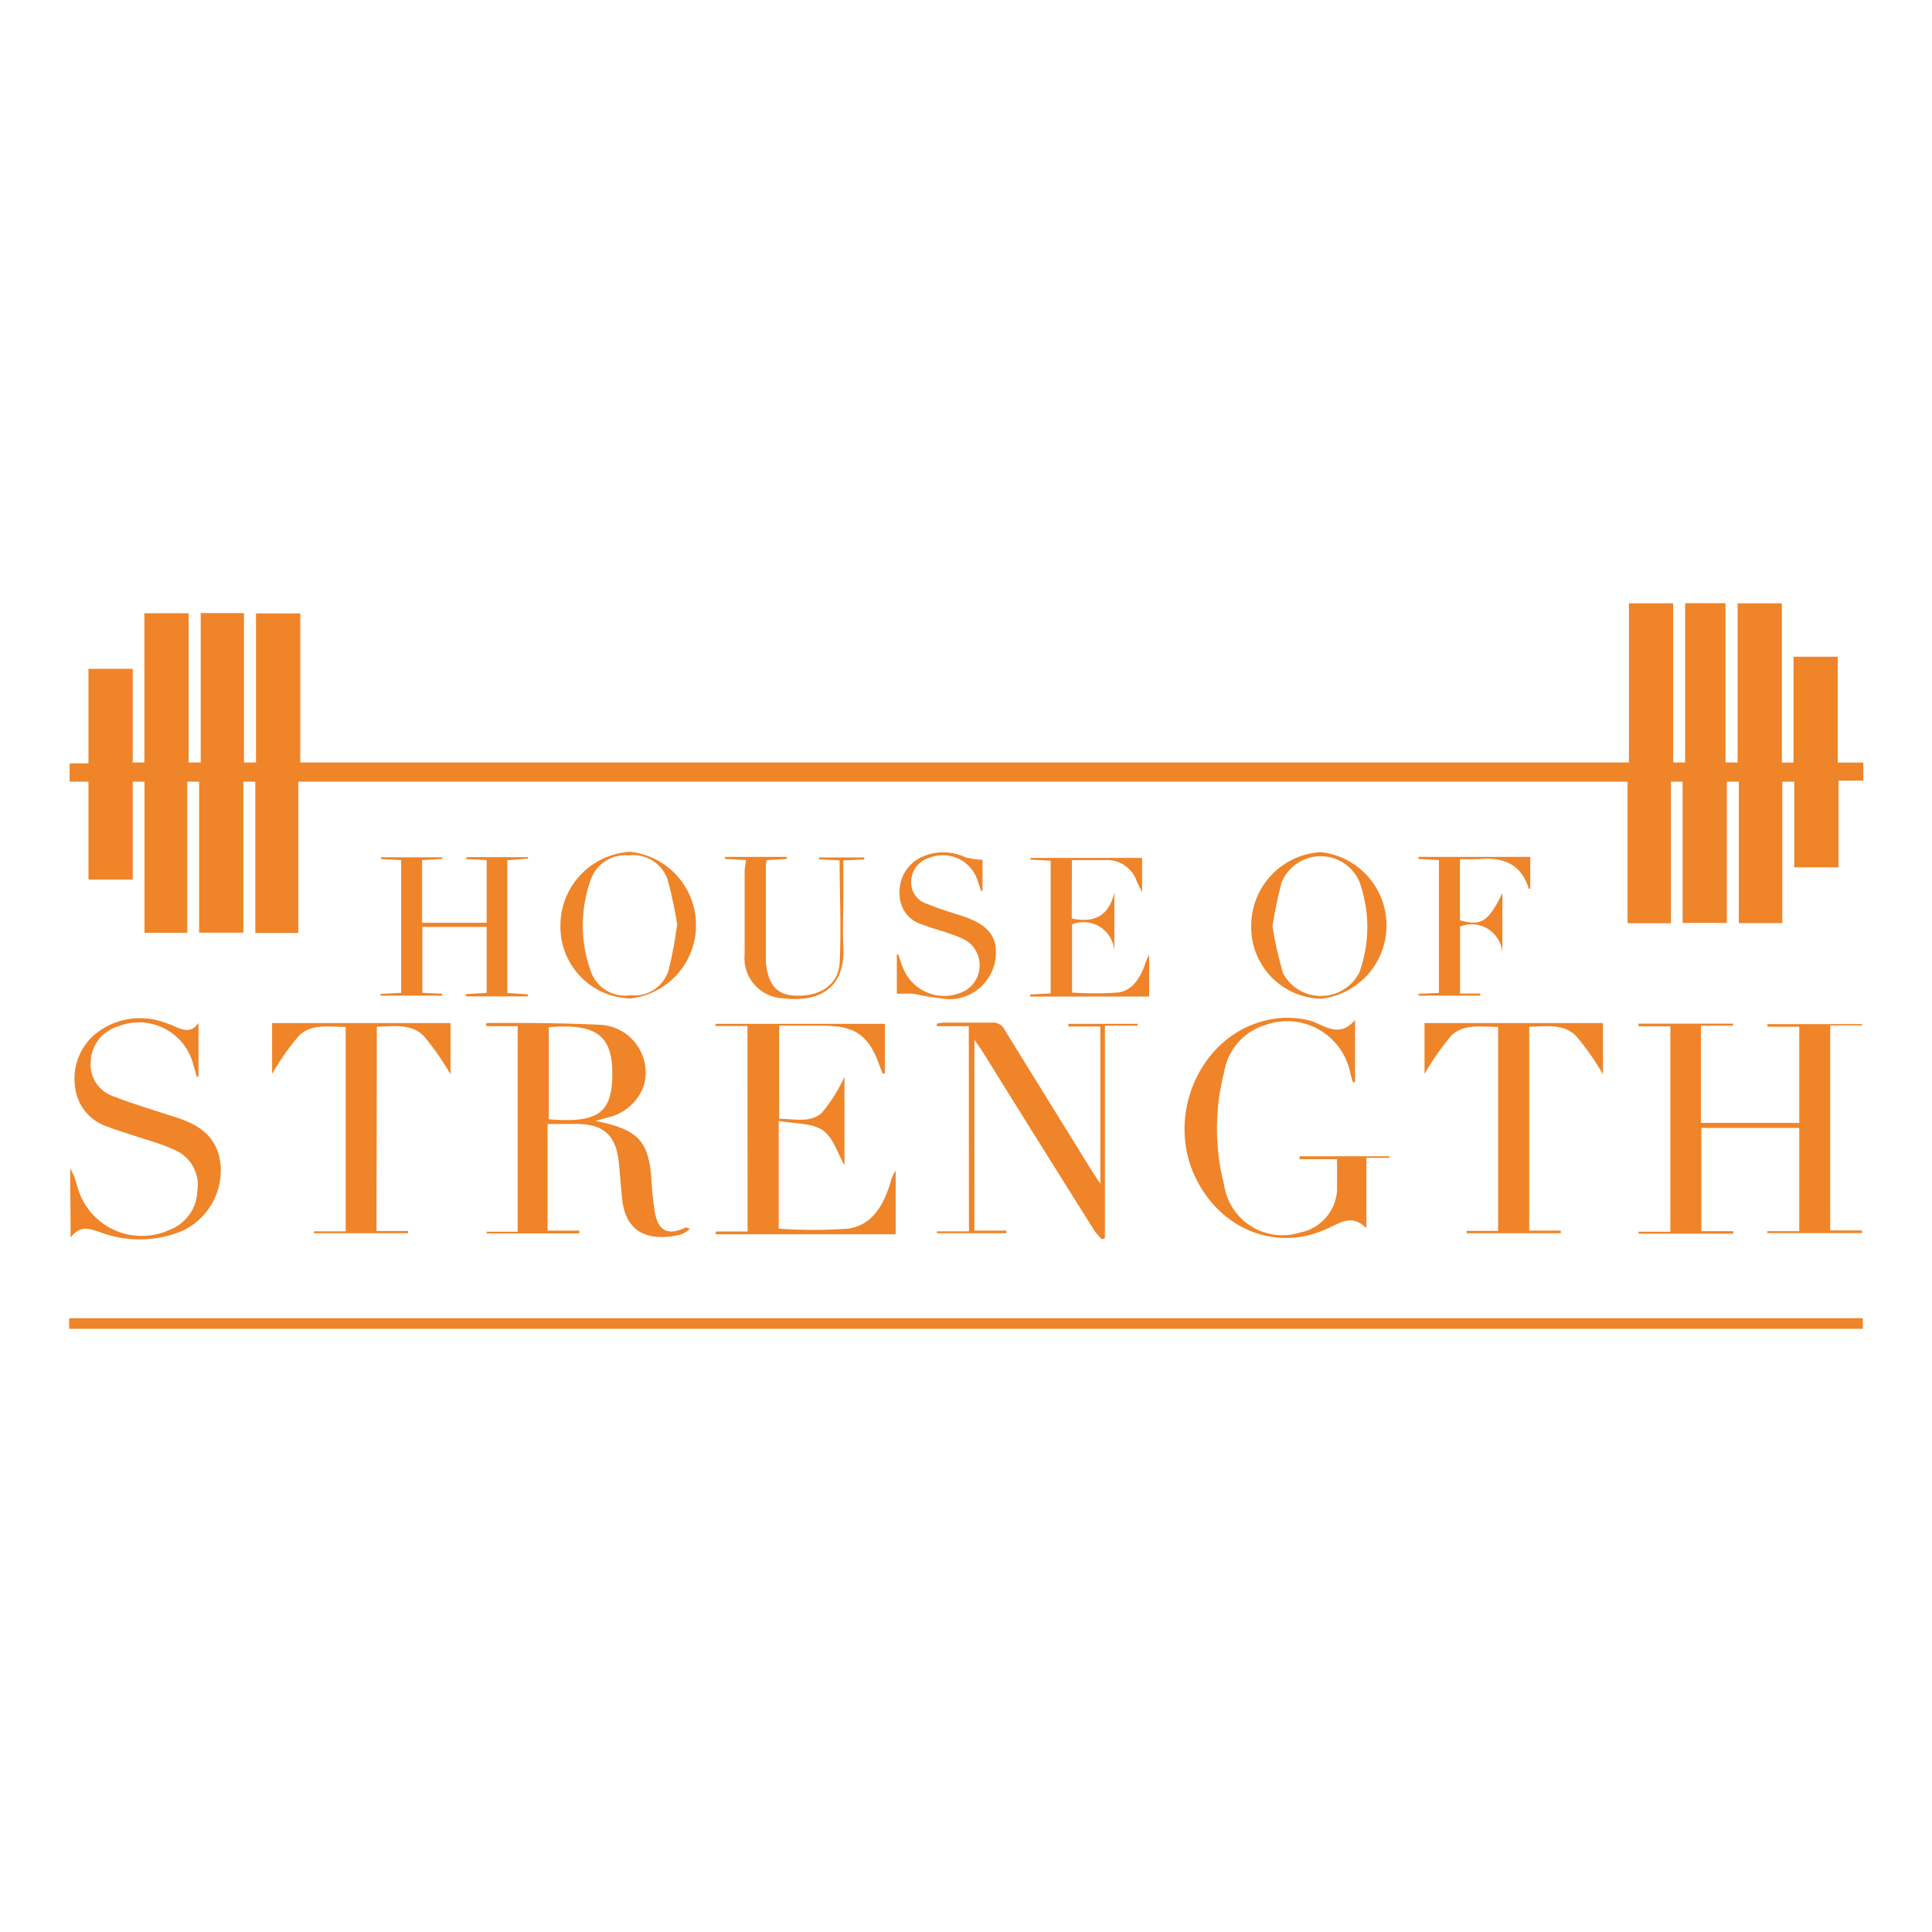
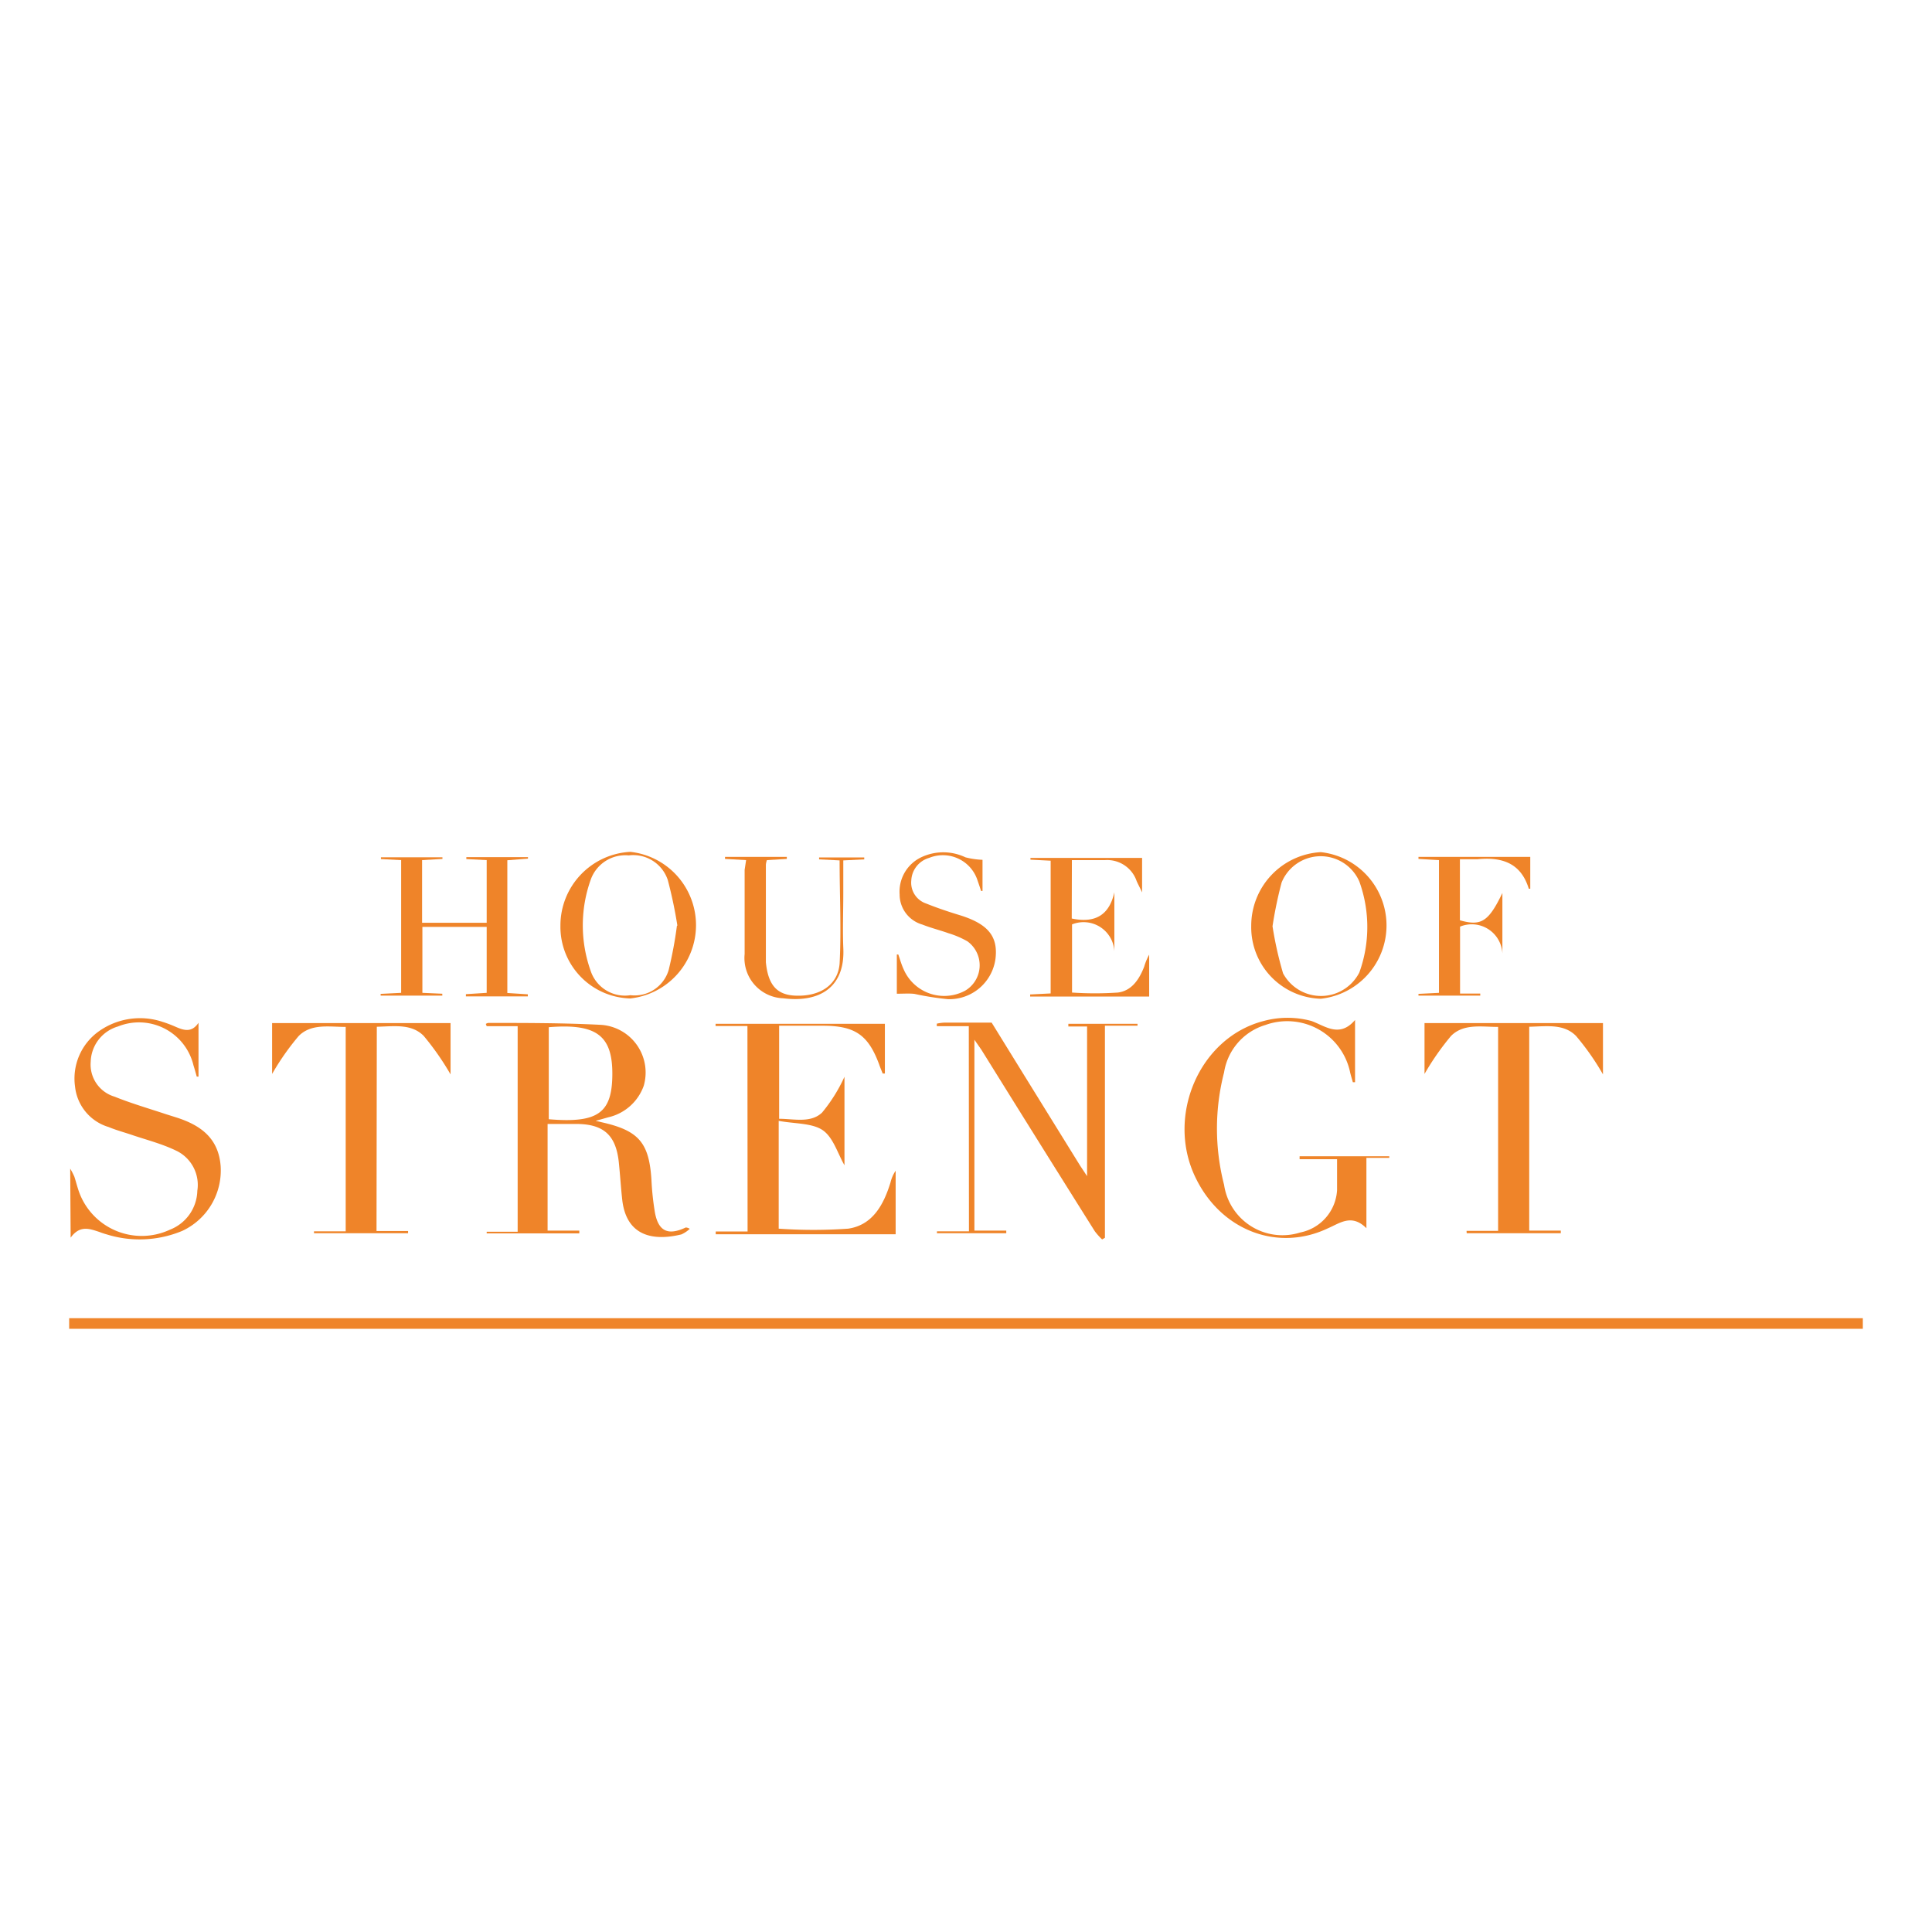
<svg xmlns="http://www.w3.org/2000/svg" id="Layer_37" data-name="Layer 37" viewBox="0 0 131 131">
  <defs>
    <style>.cls-1{fill:#ef8429;}</style>
  </defs>
-   <path class="cls-1" d="M20.23,53V63.26H17.31V53H16.5V63.24h-3V53h-.8V63.25H9.8V53H9v6.64H6V53H4.72V51.76H6V45.35H9V51.7h.79V41.58h3V51.7l.82,0V41.57h2.93V51.7h.82V41.59h3V51.7h90.09V40.91h3V51.7l.81,0V40.9H117V51.7h.82V40.91h3v10.8h.79V44.53h3v7.18h1.73v1.22h-1.68v5.88h-3V53h-.81v9.59H117.9V53h-.81v9.58h-3V53h-.79v9.6h-2.94V53Z" />
  <path class="cls-1" d="M4.69,90.1v-.72H126.31v.72Z" />
-   <path class="cls-1" d="M122,83.48v-7h-6.64v7h2.16v.17h-6.42v-.13h2.16V69.59H111.1v-.18h6.41l0,.14h-2.18v6.59H122V69.62h-2.16v-.18h6.41v.09h-2.15v13.9h2.15v.18h-6.42v-.13Z" />
  <path class="cls-1" d="M40.39,76l.56.13c2.38.56,3.06,1.39,3.22,3.84a19,19,0,0,0,.24,2.26c.24,1.27.9,1.56,2.09,1,0,0,.12,0,.27.09a2,2,0,0,1-.57.38c-1.81.44-3.68.19-4-2.27-.1-.87-.15-1.74-.24-2.61-.19-1.82-1-2.59-2.83-2.61h-2v7.23h2.15v.19H33v-.11H35.1V69.58H33l-.06-.15a.36.36,0,0,1,.17-.07c2.55,0,5.1,0,7.64.13a3.24,3.24,0,0,1,2.9,4.13,3.34,3.34,0,0,1-2.41,2.14Zm-3.18-6.33v6.22c3.34.28,4.3-.42,4.31-3.06S40.41,69.39,37.21,69.65Z" />
  <path class="cls-1" d="M50.68,69.57H48.52v-.15H60v3.37l-.15,0c-.08-.21-.17-.41-.24-.62-.74-2-1.64-2.61-3.78-2.62h-3v6.31c1,0,2.14.31,2.91-.42a10.81,10.81,0,0,0,1.52-2.43v6c-.46-.79-.76-1.89-1.48-2.38S53.85,76.2,52.8,76v7.31a33.64,33.64,0,0,0,4.71,0c1.66-.24,2.41-1.63,2.87-3.13a2.44,2.44,0,0,1,.35-.8v4.31H48.53V83.5h2.16Z" />
  <path class="cls-1" d="M91.88,69.16v4.22l-.15,0c-.06-.22-.13-.44-.18-.65a4.36,4.36,0,0,0-5.75-3.23A4,4,0,0,0,83,72.71a15.29,15.29,0,0,0,0,7.63,4,4,0,0,0,5.16,3.23,3.11,3.11,0,0,0,2.5-2.87c0-.66,0-1.34,0-2.1H88.12v-.2h6.08v.11H92.65v4.77c-1-1-1.8-.34-2.6,0-3.41,1.63-7.27.16-9-3.46-2-4.16.28-9.47,4.63-10.59a6.18,6.18,0,0,1,3.25,0C89.86,69.57,90.83,70.39,91.88,69.16Z" />
-   <path class="cls-1" d="M65.69,69.58H63.52v-.17a2.87,2.87,0,0,1,.5-.07c1.07,0,2.15,0,3.22,0a.89.89,0,0,1,.9.52q3,4.86,6,9.7l.47.71V69.6H72.44v-.18h4.69v.13H74.92V83.93l-.19.11a4.36,4.36,0,0,1-.5-.56q-3.86-6.14-7.68-12.29l-.48-.69V83.44h2.16v.18H63.53v-.13h2.17Z" />
+   <path class="cls-1" d="M65.69,69.58H63.52v-.17a2.87,2.87,0,0,1,.5-.07c1.07,0,2.15,0,3.22,0q3,4.86,6,9.7l.47.71V69.6H72.44v-.18h4.69v.13H74.92V83.93l-.19.11a4.36,4.36,0,0,1-.5-.56q-3.86-6.14-7.68-12.29l-.48-.69V83.44h2.16v.18H63.53v-.13h2.17Z" />
  <path class="cls-1" d="M4.76,79.24a4.85,4.85,0,0,1,.28.54c.09.27.16.55.25.83a4.52,4.52,0,0,0,6.23,2.77,2.91,2.91,0,0,0,1.86-2.64A2.57,2.57,0,0,0,11.9,78c-.9-.43-1.88-.69-2.82-1-.57-.2-1.16-.35-1.71-.58a3.21,3.21,0,0,1-2.28-2.73A3.93,3.93,0,0,1,6.7,69.93,4.82,4.82,0,0,1,11,69.28a8.39,8.39,0,0,1,.88.33c.57.25,1.11.44,1.58-.26V73l-.12,0c-.07-.25-.14-.51-.22-.76A3.8,3.8,0,0,0,8,69.6,2.57,2.57,0,0,0,6.15,72a2.27,2.27,0,0,0,1.62,2.36c1.14.46,2.32.8,3.49,1.19l.7.22c1.63.52,2.85,1.39,3,3.28a4.52,4.52,0,0,1-2.6,4.41,7.51,7.51,0,0,1-5.12.24,5.08,5.08,0,0,1-.51-.17c-.65-.21-1.31-.48-1.94.39Z" />
  <path class="cls-1" d="M25.53,83.47h2.14v.15H21.29l0-.13h2.15V69.63c-1.13,0-2.34-.24-3.19.62a17.23,17.23,0,0,0-1.8,2.57V69.37h12.1v3.48a18.5,18.5,0,0,0-1.82-2.61c-.83-.84-2-.65-3.18-.62Z" />
  <path class="cls-1" d="M99.44,83.46h2.14V69.63c-1.13,0-2.34-.24-3.19.61a17.85,17.85,0,0,0-1.8,2.58V69.37h12.1v3.48a17.11,17.11,0,0,0-1.82-2.6c-.83-.85-2-.66-3.18-.63V83.44h2.14v.18H99.45Z" />
  <path class="cls-1" d="M33,62.85H28.64v4.47l1.35.06v.13H25.81l0-.12,1.39-.07v-9l-1.37-.07v-.12H30l0,.11-1.38.08v4.25H33V58.32l-1.38-.07v-.13h4.18l0,.1-1.4.11v9l1.39.09v.14H31.59v-.15L33,67.32Z" />
  <path class="cls-1" d="M38,62.76a5,5,0,0,1,4.74-5,5,5,0,0,1,0,9.94A4.86,4.86,0,0,1,38,62.76Zm7.93,0a30.89,30.89,0,0,0-.65-3.09A2.47,2.47,0,0,0,42.63,58a2.49,2.49,0,0,0-2.58,1.66,9.2,9.2,0,0,0,0,6.17,2.45,2.45,0,0,0,2.7,1.65,2.41,2.41,0,0,0,2.59-1.71A28.15,28.15,0,0,0,45.9,62.77Z" />
  <path class="cls-1" d="M84.84,62.78a5,5,0,0,1,4.72-5,5,5,0,0,1,0,9.94A4.85,4.85,0,0,1,84.84,62.78Zm1.44,0A24.64,24.64,0,0,0,87,66a2.92,2.92,0,0,0,5.17-.06,9.08,9.08,0,0,0,0-6.17,2.86,2.86,0,0,0-5.27.07A28,28,0,0,0,86.28,62.83Z" />
  <path class="cls-1" d="M72.67,62.28c1.57.33,2.54-.21,2.89-1.78v4a2.09,2.09,0,0,0-2.87-1.82V67.3a23,23,0,0,0,3.11,0c.94-.12,1.45-.9,1.78-1.75a4.07,4.07,0,0,1,.34-.82v2.84H69.85v-.14l1.39-.07v-9l-1.37-.07v-.12h7.57v2.34c-.17-.37-.28-.56-.37-.77a2.11,2.11,0,0,0-2.13-1.42c-.74,0-1.47,0-2.26,0Z" />
  <path class="cls-1" d="M99,67.37h1.37v.14H96.18l0-.12,1.39-.07v-9l-1.39-.08,0-.14h7.58v2.16c-.07,0-.1,0-.1,0-.53-1.74-1.81-2.16-3.46-2-.39,0-.79,0-1.21,0v4.14c1.44.41,1.94.1,2.88-1.85v4.1A2.08,2.08,0,0,0,99,62.83Z" />
  <path class="cls-1" d="M60.81,67.38V64.72l.1,0c.12.35.22.7.36,1a3,3,0,0,0,4.16,1.46,2,2,0,0,0,.17-3.35,6.1,6.1,0,0,0-1.28-.55c-.59-.21-1.2-.36-1.78-.59A2.12,2.12,0,0,1,61,60.65a2.58,2.58,0,0,1,1.46-2.52,3.49,3.49,0,0,1,3,0,5.37,5.37,0,0,0,1.16.17v2.11l-.1,0c-.07-.23-.15-.46-.23-.69A2.47,2.47,0,0,0,63,58.17a1.67,1.67,0,0,0-1.21,1.53,1.49,1.49,0,0,0,1,1.56c.77.31,1.55.57,2.34.81C67,62.66,67.68,63.5,67.5,65a3.16,3.16,0,0,1-3.22,2.75A19.43,19.43,0,0,1,62,67.39C61.65,67.35,61.25,67.38,60.81,67.38Z" />
  <path class="cls-1" d="M50.59,58.32l-1.43-.08V58.1h4.19l0,.14L52,58.32a1.23,1.23,0,0,0-.07.32v6q0,.3,0,.6c.15,1.55.75,2.22,2,2.27,1.65.07,2.88-.71,3-2.17.12-2.32,0-4.64,0-7l-1.39-.07v-.13h3.06v.13l-1.42.07v2.22c0,1.24-.05,2.47,0,3.7.14,2.69-1.61,3.74-4.07,3.43a2.73,2.73,0,0,1-2.62-3c0-1.91,0-3.81,0-5.71Z" />
</svg>